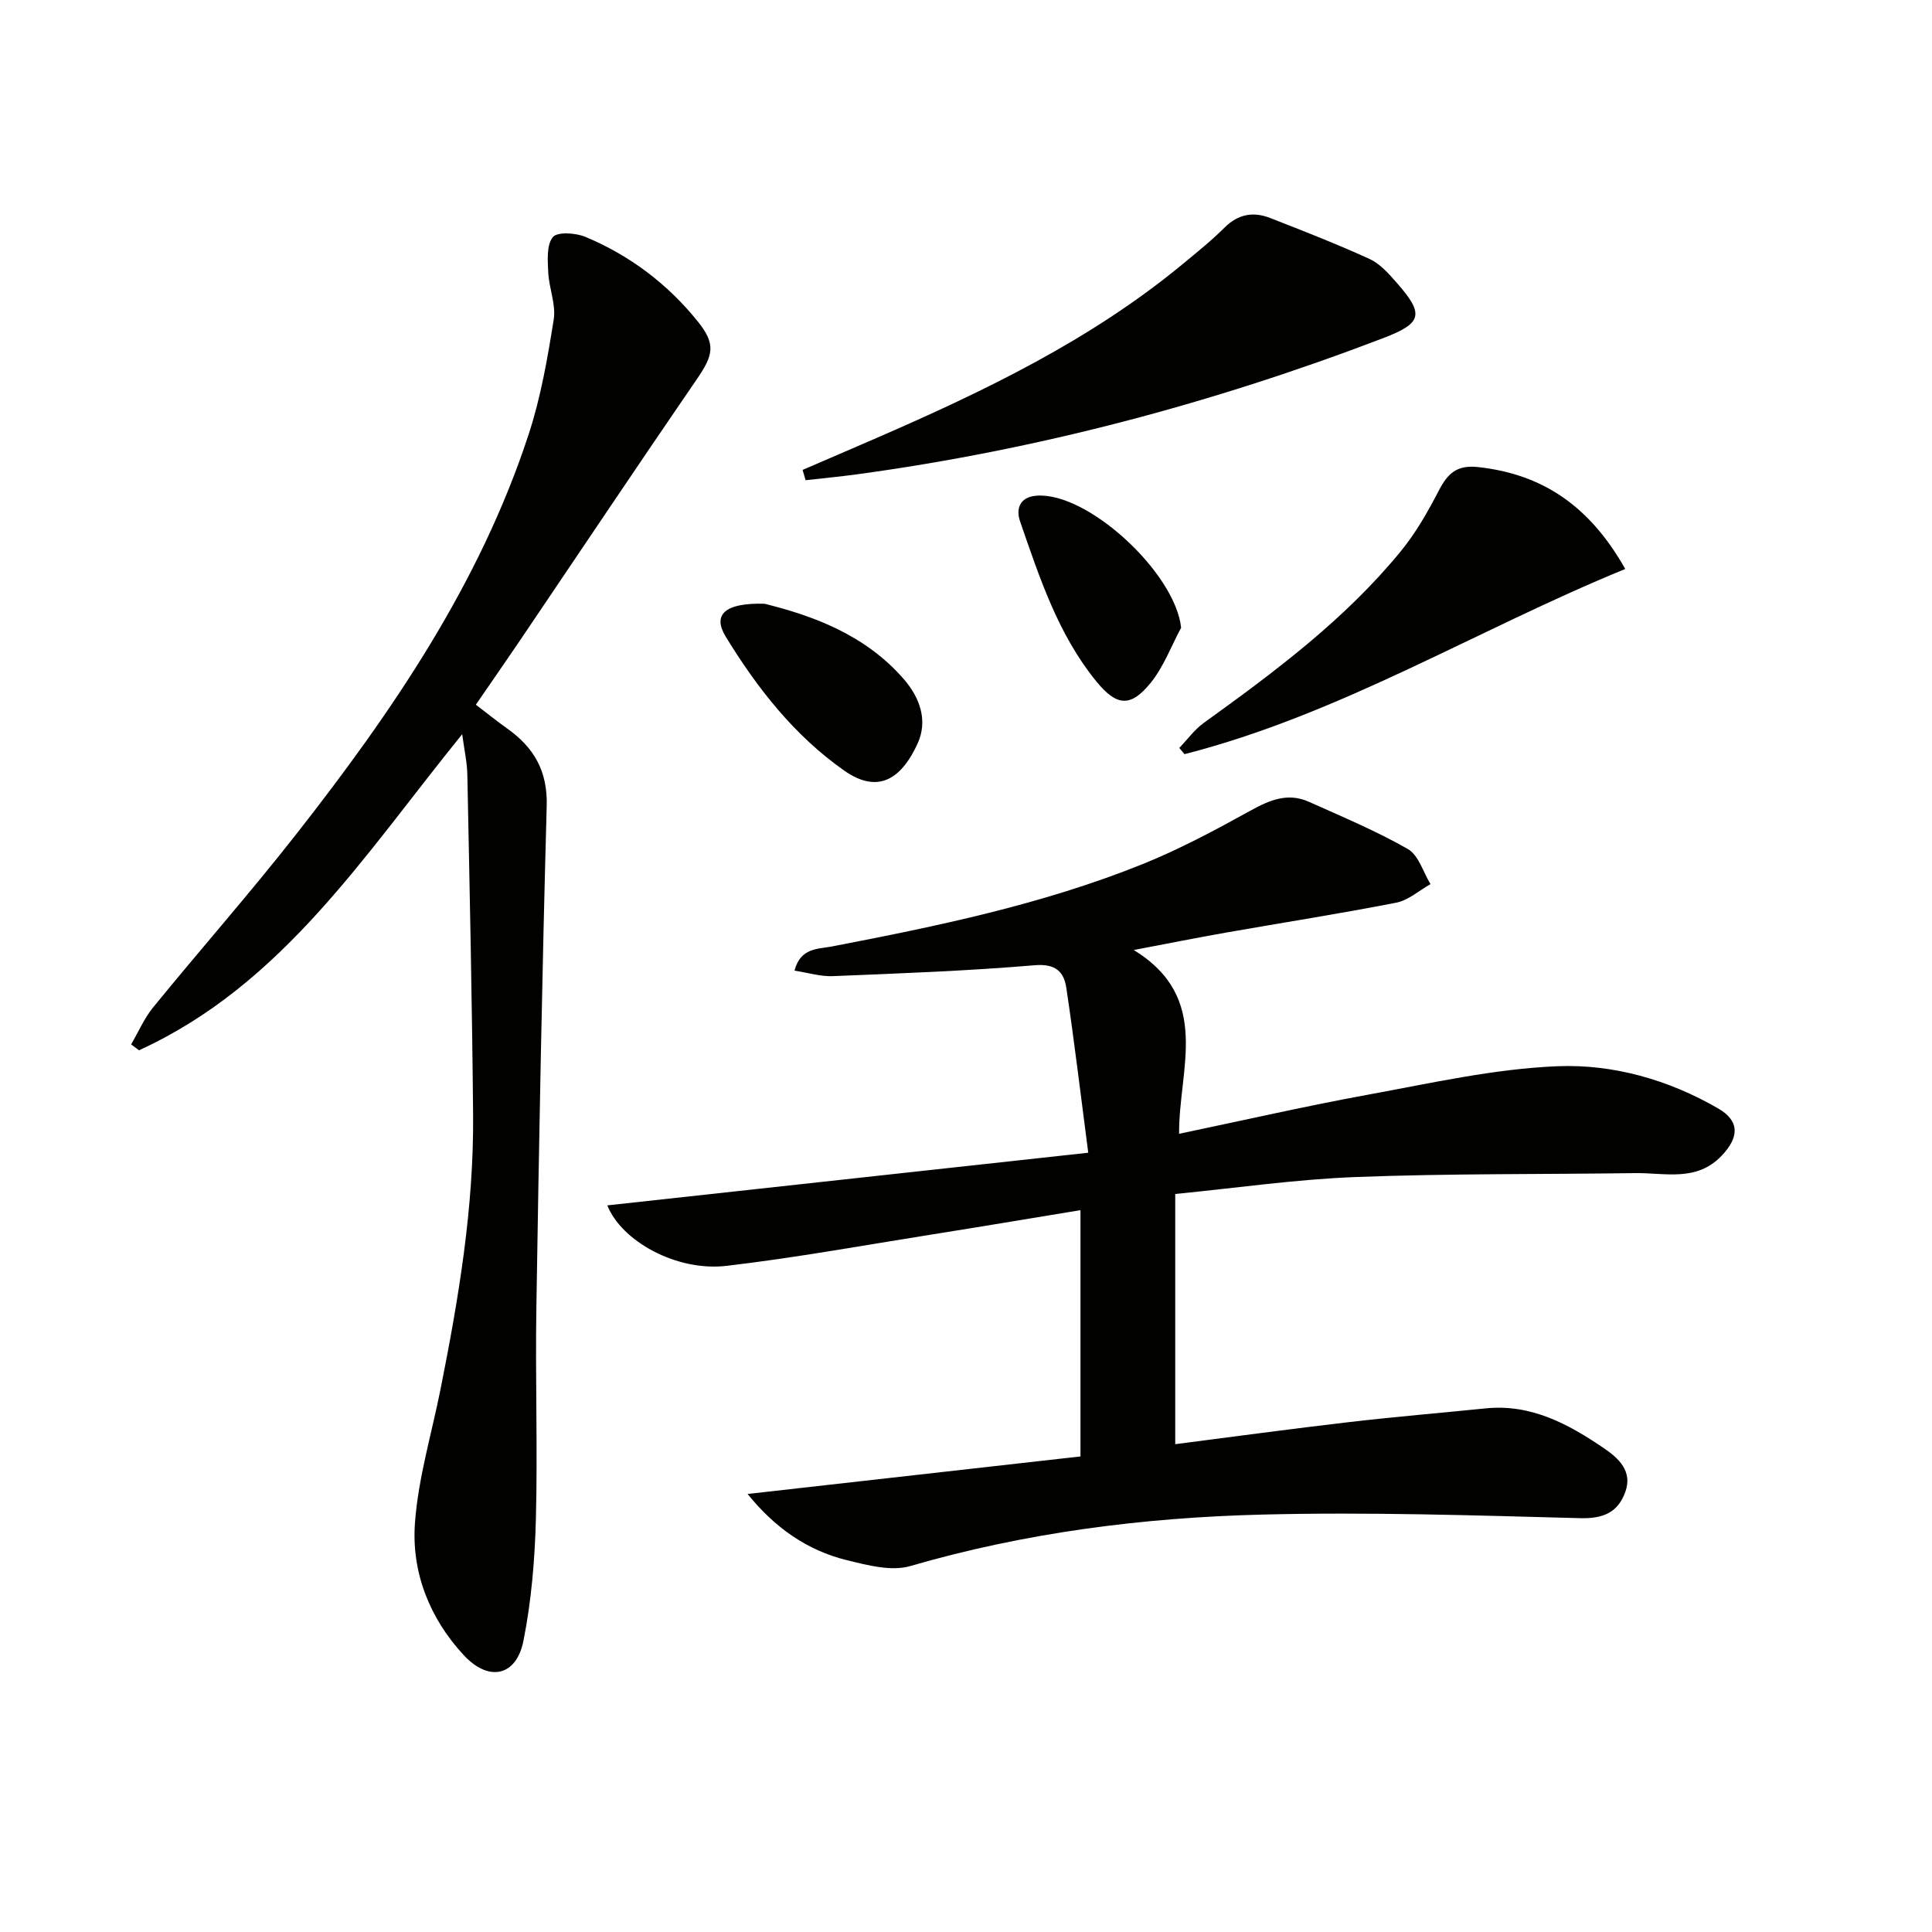
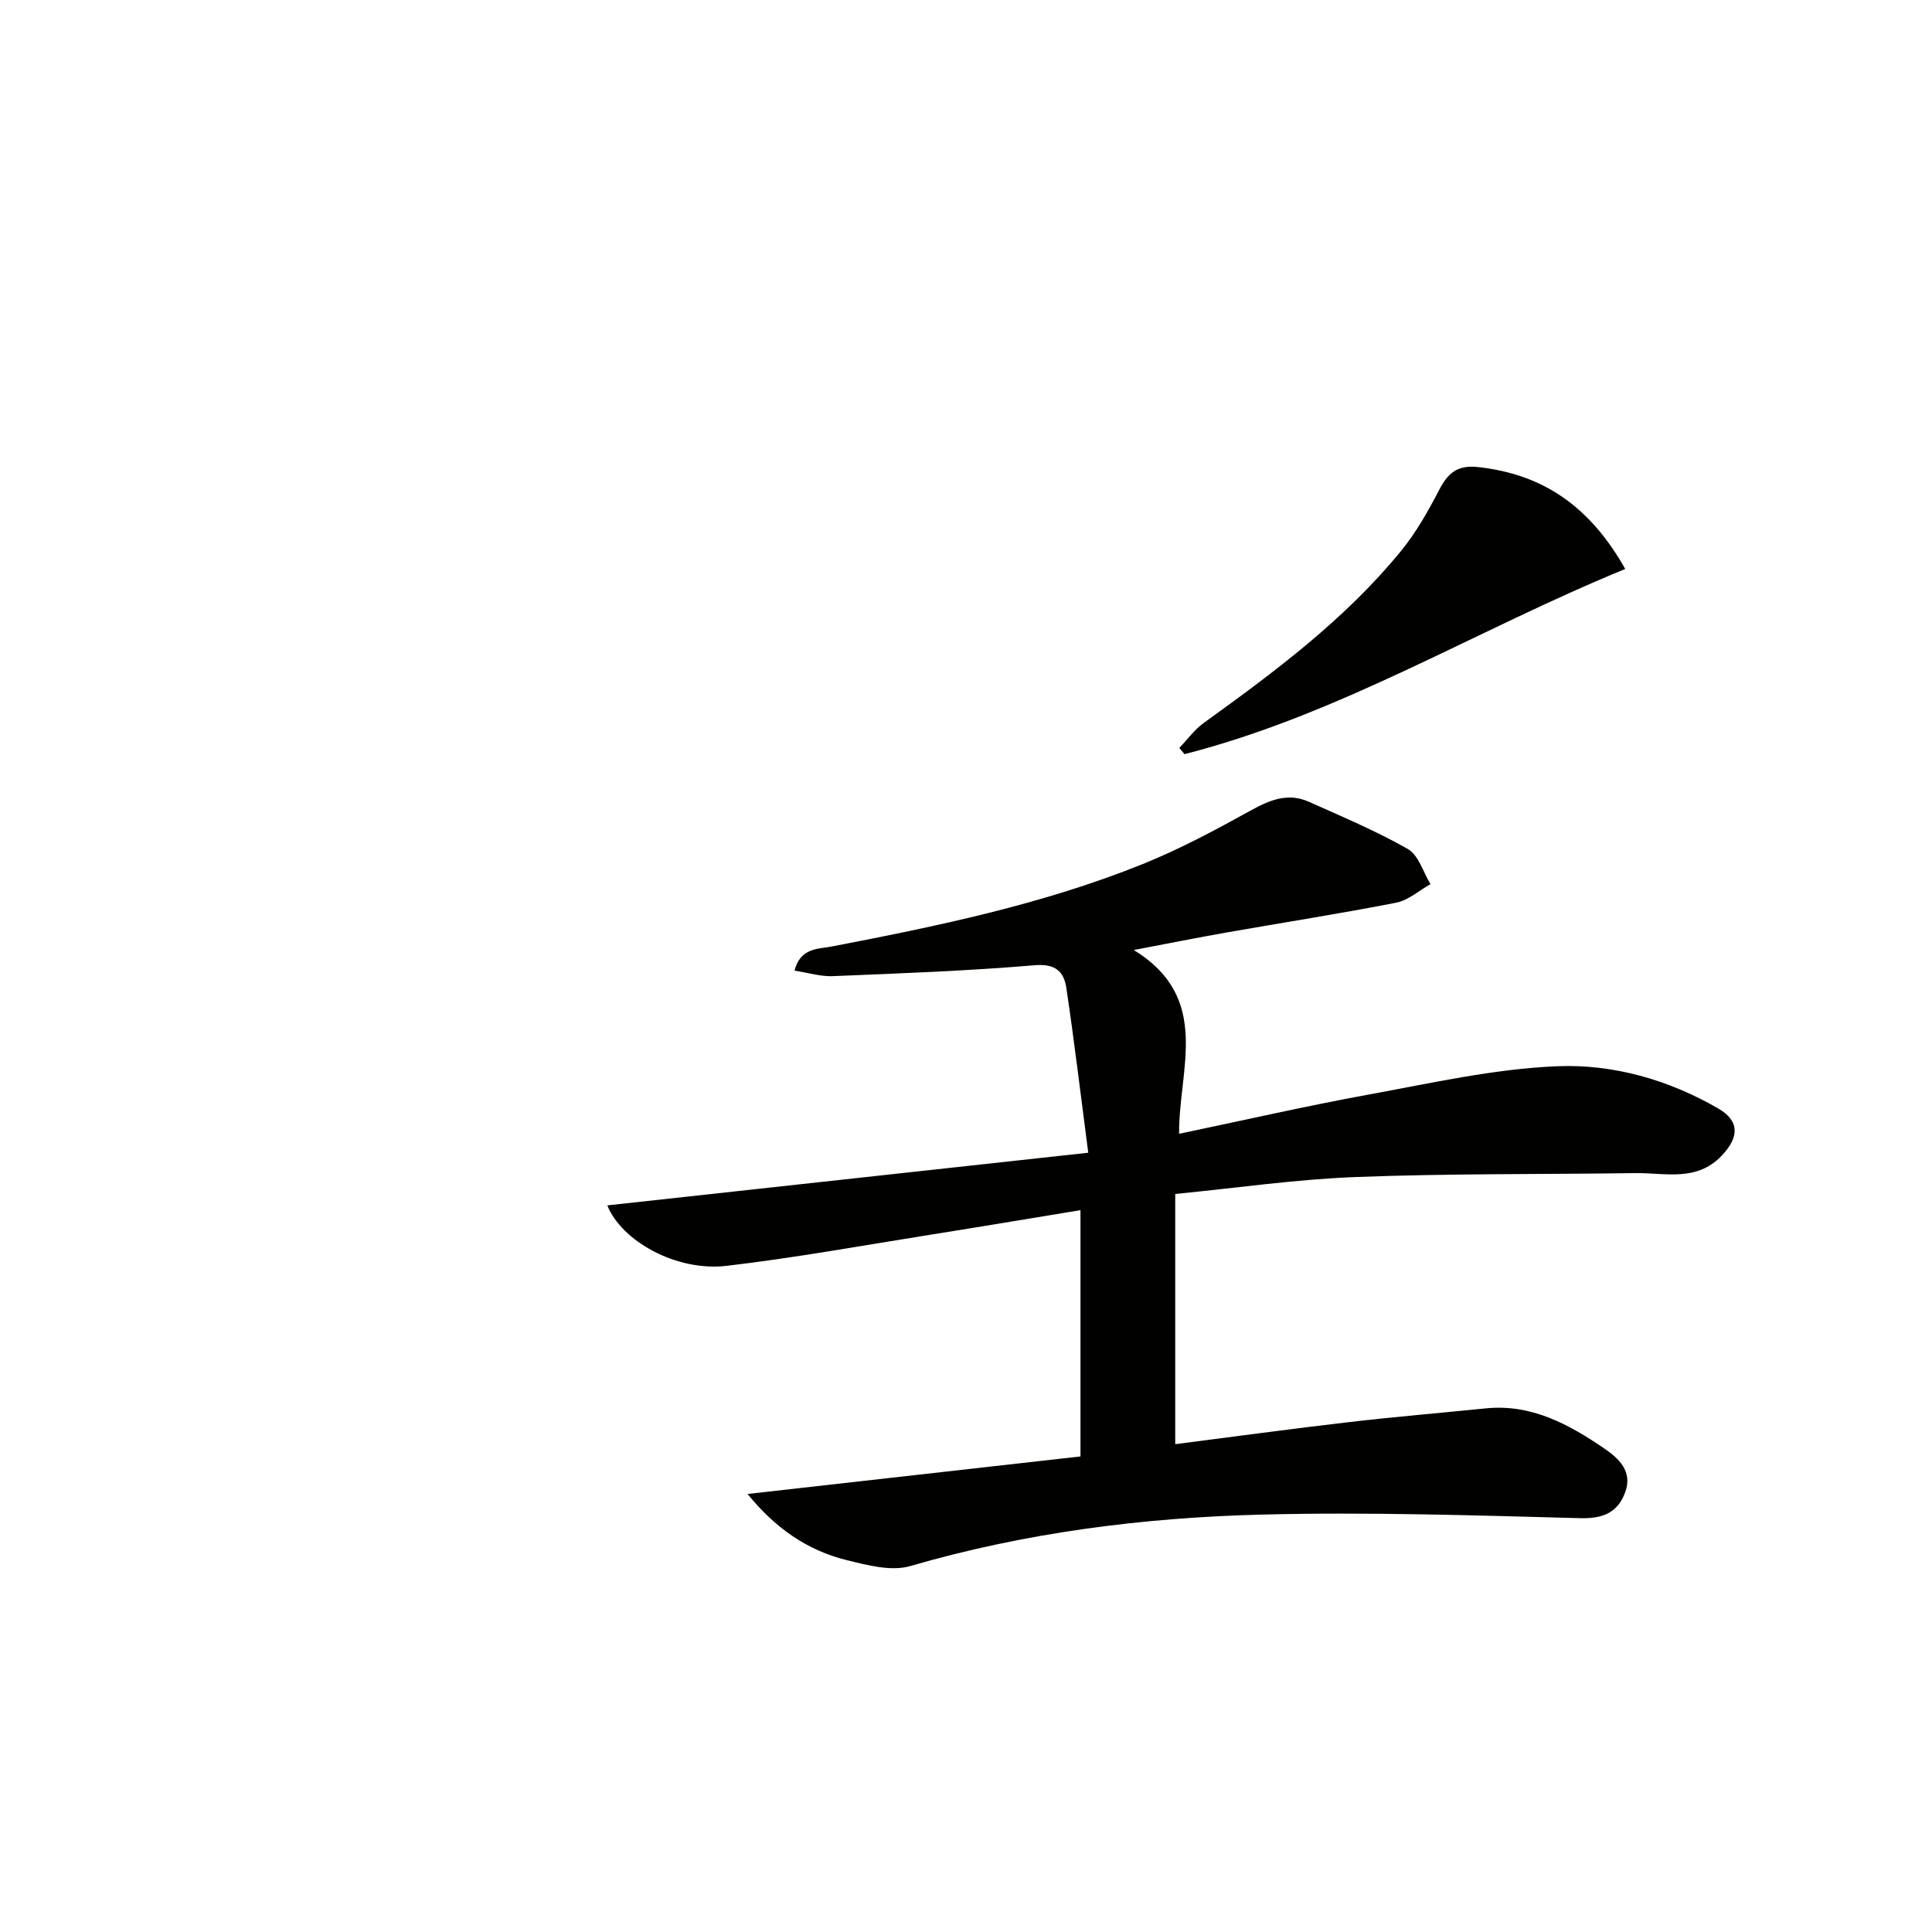
<svg xmlns="http://www.w3.org/2000/svg" enable-background="new 0 0 400 400" viewBox="0 0 400 400">
  <g fill="#010100">
    <path d="m225.31 238.66c-1.64-12.52-2.92-23.35-4.54-34.13-.5-3.33-2.21-5.05-6.53-4.69-13.91 1.18-27.87 1.69-41.83 2.26-2.51.1-5.06-.7-7.92-1.14 1.25-4.79 4.9-4.45 7.67-4.99 21.86-4.21 43.66-8.71 64.39-17.06 7.67-3.09 15.03-7.03 22.28-11.04 3.99-2.21 7.78-3.83 12.16-1.87 6.91 3.1 13.94 6.04 20.49 9.78 2.22 1.27 3.17 4.78 4.69 7.27-2.36 1.32-4.57 3.34-7.09 3.84-11.72 2.29-23.52 4.13-35.28 6.2-5.81 1.02-11.6 2.18-19.06 3.6 16.25 10 9.27 24.67 9.38 38.05 13.48-2.82 26.22-5.74 39.07-8.09 13.04-2.38 26.14-5.37 39.3-5.9 11.51-.46 23.01 2.81 33.25 8.75 4.49 2.6 4.34 5.98.7 9.79-5.21 5.46-11.73 3.5-17.88 3.59-19.28.27-38.57.07-57.83.81-12.4.47-24.75 2.27-37.41 3.51v51.8c12.09-1.55 24.04-3.18 36.01-4.57 9.4-1.1 18.83-1.88 28.25-2.84 9.43-.96 17.15 3.25 24.51 8.26 3.03 2.06 5.98 4.76 4.4 9.08-1.56 4.28-4.65 5.52-9.39 5.39-21.96-.58-43.95-1.3-65.89-.74-24.6.62-48.97 3.74-72.77 10.66-3.93 1.14-8.84-.18-13.09-1.22-8.29-2.03-14.97-6.77-20.57-13.71 23.23-2.62 46-5.19 68.92-7.77 0-17.64 0-34.05 0-50.99-10.43 1.71-20.69 3.44-30.97 5.07-14.09 2.24-28.14 4.8-42.29 6.46-10.5 1.23-21.82-5.22-24.7-12.52 32.55-3.56 65.23-7.14 99.57-10.9z" />
-     <path d="m95.69 152.01c-20.21 24.92-37.18 51.86-66.91 65.44-.54-.41-1.09-.81-1.63-1.22 1.51-2.58 2.71-5.41 4.58-7.7 9.78-11.99 20.03-23.61 29.57-35.78 19.88-25.35 38-51.84 48.15-82.82 2.52-7.67 3.91-15.76 5.19-23.76.5-3.1-.97-6.48-1.13-9.75-.12-2.5-.38-5.69.95-7.33.93-1.14 4.74-.89 6.76-.04 9.19 3.84 17.01 9.75 23.26 17.52 3.78 4.7 3.21 6.96-.21 11.94-12.23 17.82-24.24 35.79-36.35 53.7-2.98 4.41-6.02 8.77-9.4 13.69 2.18 1.66 4.31 3.38 6.54 4.97 5.51 3.92 8.33 8.79 8.13 15.99-.95 34.6-1.59 69.2-2.14 103.81-.24 14.61.28 29.23-.1 43.84-.22 8.42-.93 16.93-2.57 25.18-1.46 7.35-7.15 8.63-12.39 2.97-7.04-7.6-10.82-17.13-10.08-27.33.68-9.34 3.47-18.52 5.31-27.77 3.74-18.76 6.9-37.6 6.73-56.8-.21-23.43-.72-46.85-1.19-70.28-.04-2.61-.63-5.18-1.07-8.47z" />
-     <path d="m166.17 97.29c5.09-2.2 10.19-4.38 15.27-6.59 22.44-9.76 44.42-20.31 63.45-36.05 2.94-2.43 5.94-4.84 8.64-7.53 2.82-2.81 5.96-3.35 9.44-1.99 6.91 2.71 13.84 5.4 20.59 8.49 2.16.99 3.95 3.03 5.58 4.88 5.81 6.59 5.33 8.41-2.78 11.51-35.27 13.49-71.54 23.11-108.98 28.2-3.52.48-7.06.81-10.59 1.21-.21-.72-.42-1.42-.62-2.13z" />
    <path d="m336.49 117.8c-30.78 12.59-59.02 30.1-91.25 38.34-.36-.43-.72-.86-1.08-1.29 1.67-1.73 3.12-3.77 5.03-5.15 14.73-10.62 29.29-21.45 40.87-35.62 3.12-3.81 5.6-8.22 7.88-12.6 1.81-3.48 3.72-5.25 8.06-4.78 13.48 1.47 23.18 8.15 30.49 21.1z" />
-     <path d="m158.29 125c9.75 2.42 20.78 6.3 28.86 15.64 3.25 3.75 5.04 8.51 2.81 13.35-2.95 6.4-7.58 10.89-15.18 5.55-10.36-7.28-18.02-17.09-24.54-27.75-2.74-4.49-.24-7.02 8.05-6.79z" />
-     <path d="m244.54 129.96c-2.05 3.82-3.6 8.05-6.27 11.37-4.15 5.14-7.04 4.96-11.31-.28-7.92-9.73-11.75-21.51-15.77-33.12-.87-2.51-.13-5.03 3.4-5.3 10.61-.83 28.73 15.96 29.95 27.33z" />
  </g>
</svg>